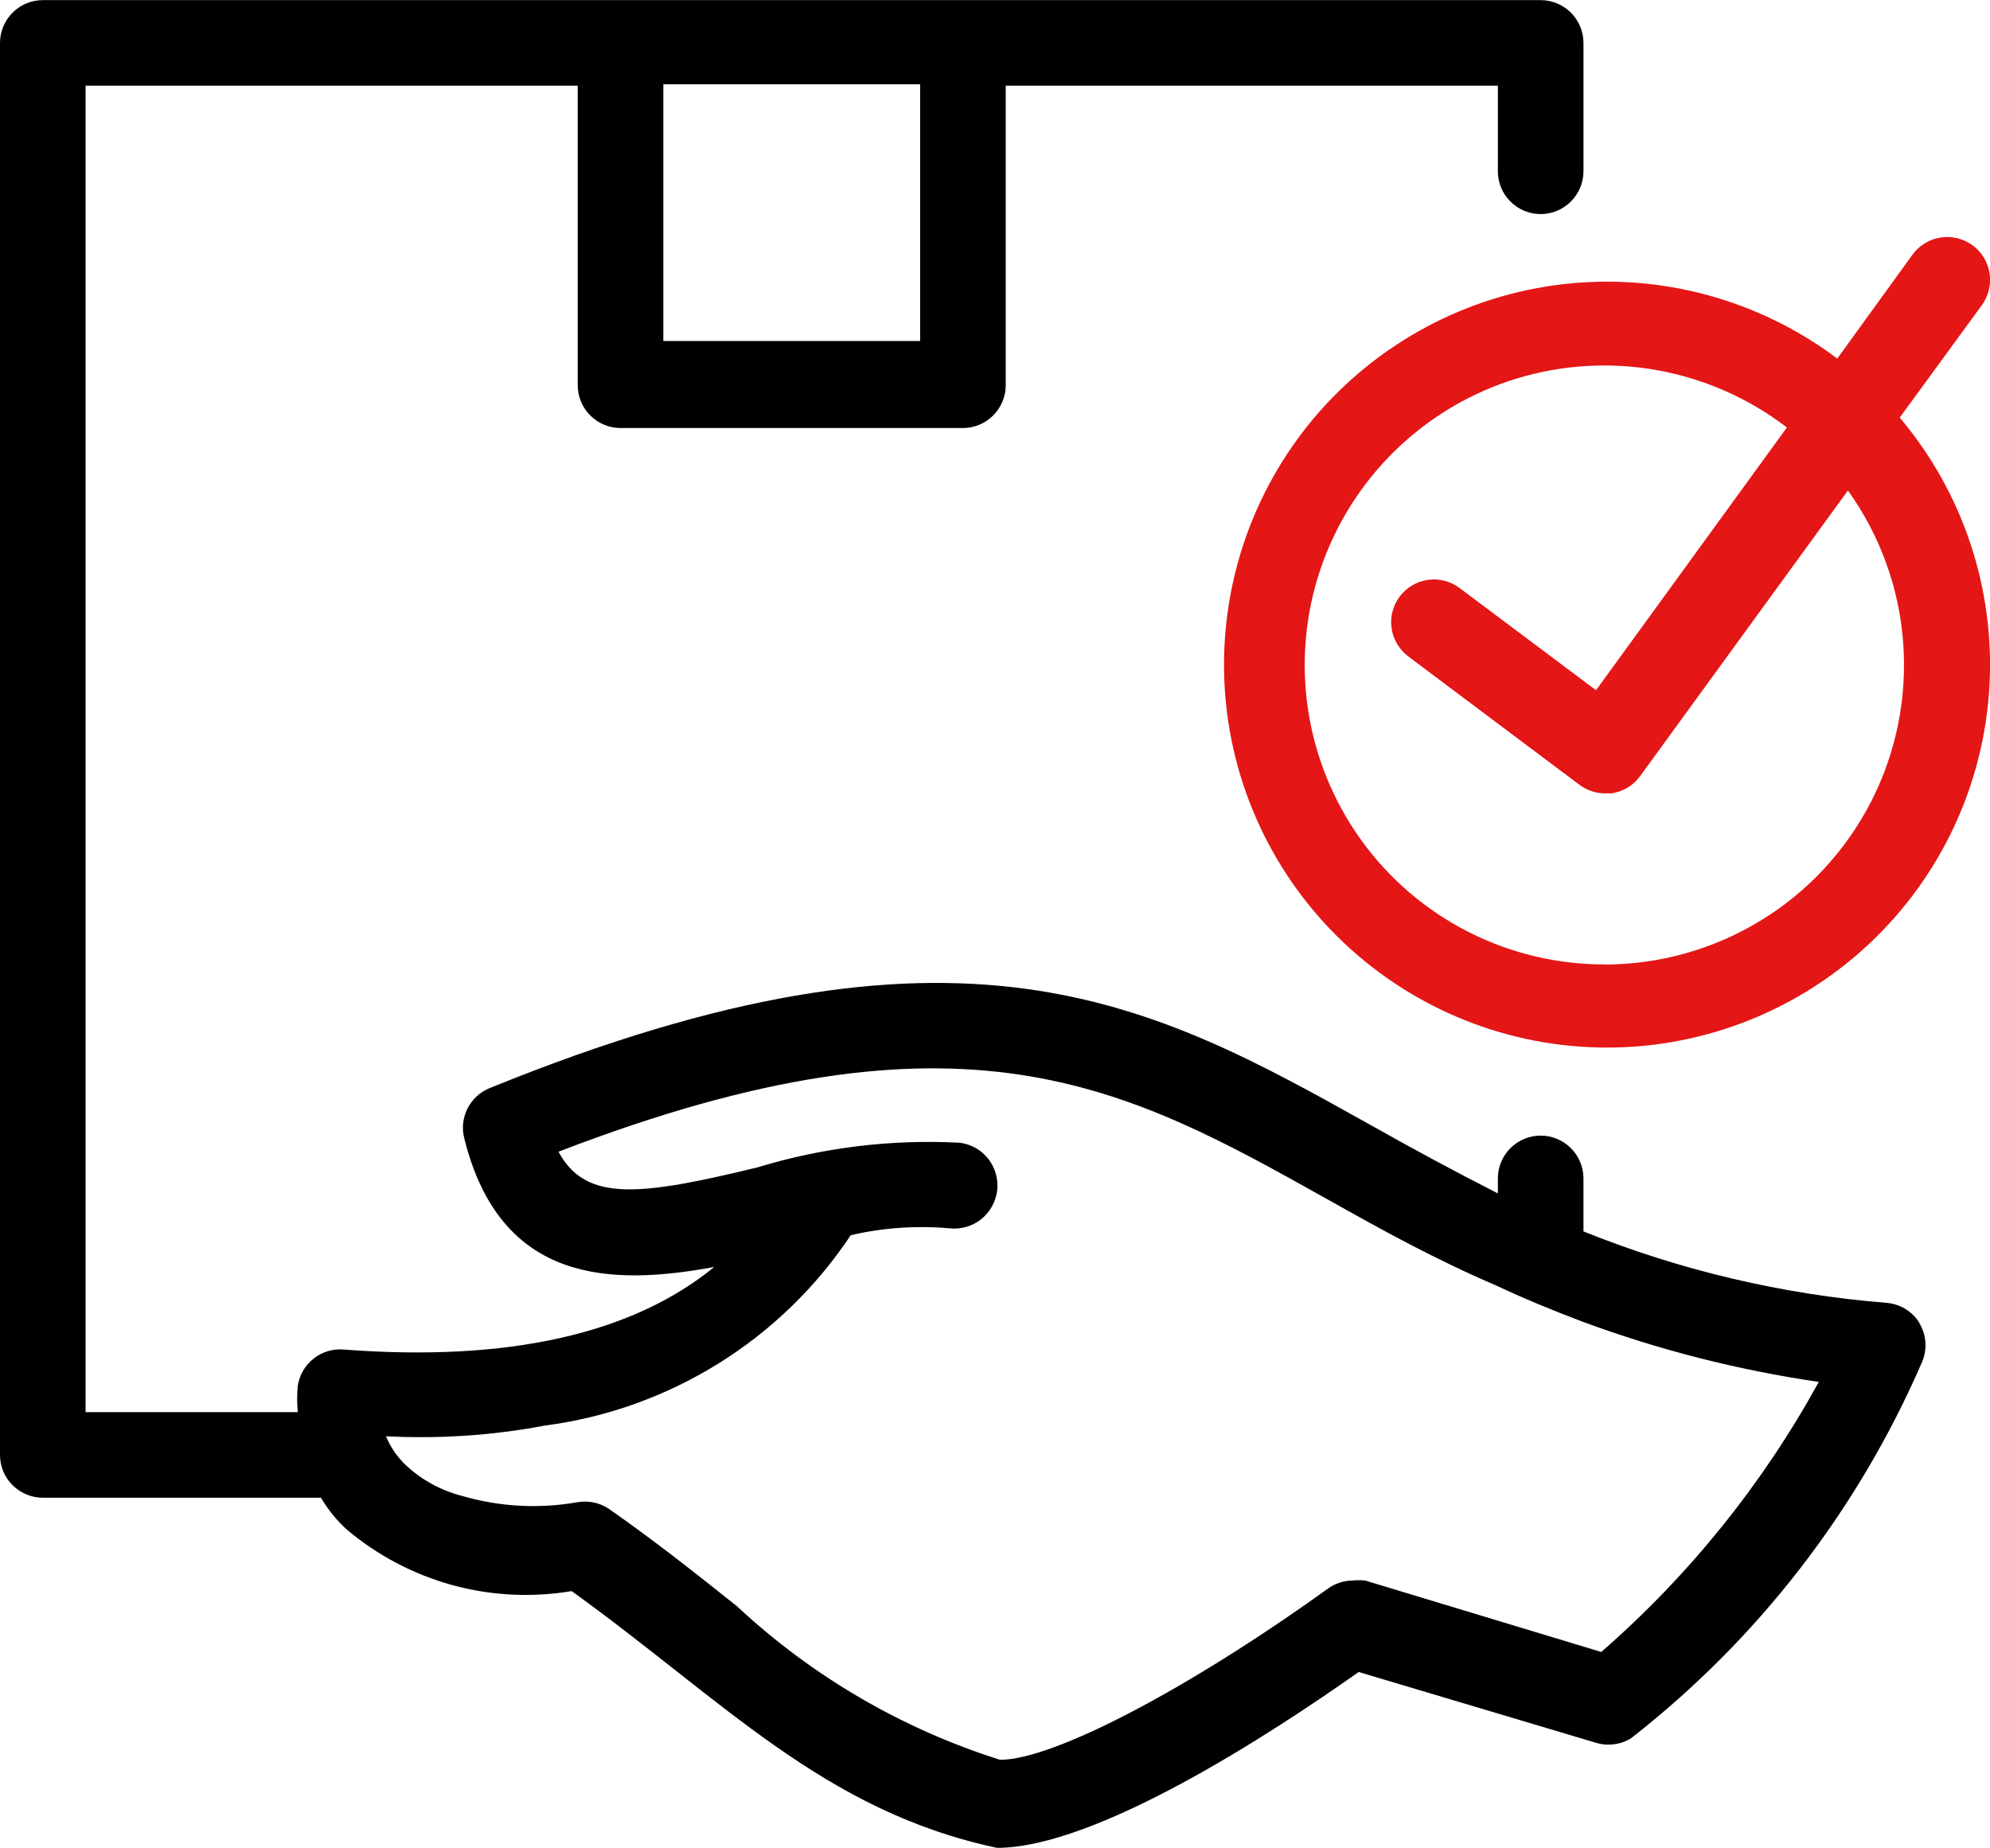
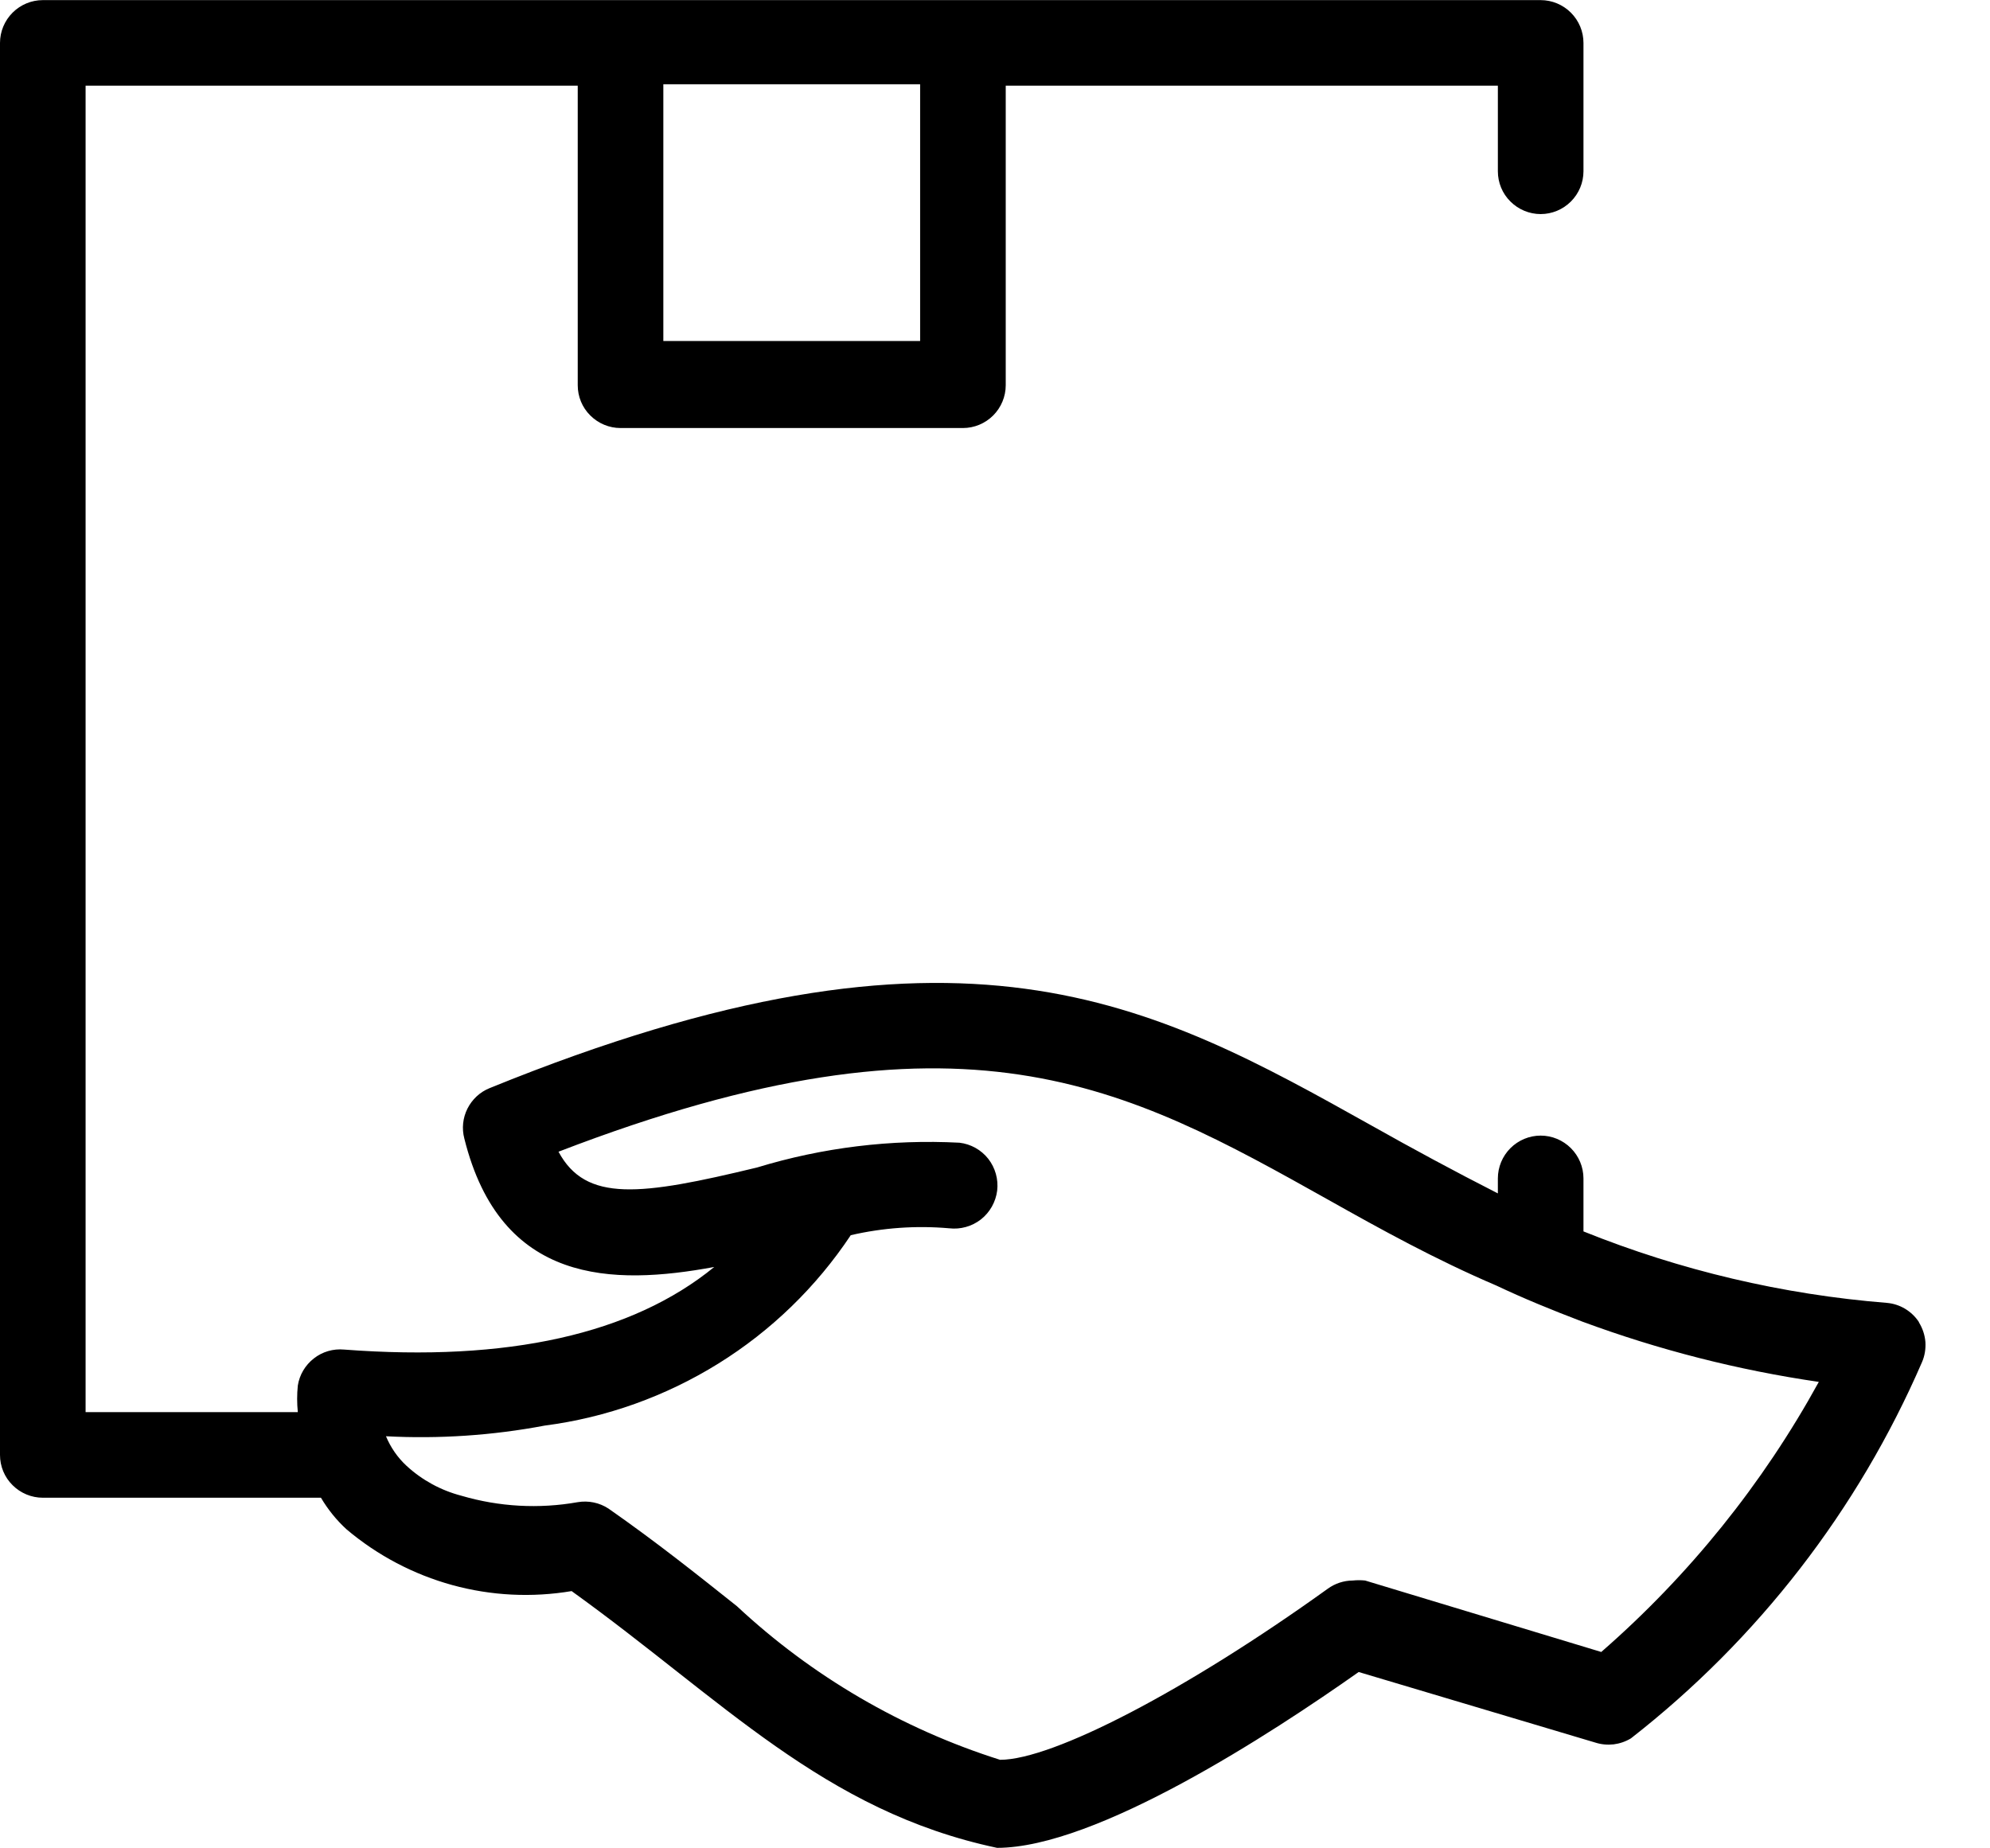
<svg xmlns="http://www.w3.org/2000/svg" xmlns:ns1="http://sodipodi.sourceforge.net/DTD/sodipodi-0.dtd" xmlns:ns2="http://www.inkscape.org/namespaces/inkscape" ns1:docname="contacts_how_delivery.svg" ns2:version="1.0 (4035a4fb49, 2020-05-01)" id="svg101" version="1.1" viewBox="0 0 17.901 16.623" height="16.623mm" width="17.901mm">
  <defs id="defs95" />
  <ns1:namedview ns2:window-maximized="0" ns2:window-y="0" ns2:window-x="156" ns2:window-height="1040" ns2:window-width="1648" fit-margin-bottom="0" fit-margin-right="0" fit-margin-left="0" fit-margin-top="0" showgrid="false" ns2:document-rotation="0" ns2:current-layer="layer1" ns2:document-units="mm" ns2:cy="19.983975" ns2:cx="193.82935" ns2:zoom="0.35" ns2:pageshadow="2" ns2:pageopacity="0.0" borderopacity="1.0" bordercolor="#666666" pagecolor="#ffffff" id="base" />
  <g transform="translate(-54.549,-142.879)" id="layer1" ns2:groupmode="layer" ns2:label="Слой 1">
-     <path style="stroke-width:0.265" d="m 71.638,146.636 0.739,-1.012 c 0.06,-0.083 0.085,-0.186 0.069,-0.287 -0.016,-0.101 -0.071,-0.192 -0.154,-0.252 -0.083,-0.06 -0.186,-0.085 -0.287,-0.069 -0.101,0.016 -0.192,0.071 -0.252,0.154 l -0.677,0.935 c -0.704,-0.529 -1.583,-0.769 -2.458,-0.67 -0.875,0.099 -1.678,0.529 -2.246,1.201 -0.568,0.673 -0.856,1.537 -0.807,2.416 0.049,0.879 0.433,1.705 1.073,2.31 0.64,0.605 1.487,0.942 2.367,0.942 0.88,-6e-5 1.727,-0.337 2.367,-0.942 0.64,-0.605 1.024,-1.431 1.073,-2.31 0.049,-0.879 -0.239,-1.743 -0.807,-2.416 z m -2.652,4.92 c -0.429,9.5e-4 -0.851,-0.1 -1.233,-0.295 -0.382,-0.195 -0.711,-0.478 -0.961,-0.826 -0.25,-0.348 -0.414,-0.751 -0.477,-1.175 -0.063,-0.424 -0.025,-0.857 0.113,-1.263 0.138,-0.406 0.37,-0.773 0.678,-1.071 0.308,-0.298 0.682,-0.519 1.092,-0.643 0.41,-0.124 0.844,-0.149 1.266,-0.072 0.421,0.077 0.819,0.253 1.159,0.514 l -1.717,2.364 -1.228,-0.92 c -0.081,-0.061 -0.184,-0.088 -0.285,-0.073 -0.101,0.015 -0.192,0.069 -0.253,0.15 -0.061,0.082 -0.088,0.184 -0.073,0.285 0.014,0.101 0.069,0.192 0.15,0.254 l 1.54,1.155 c 0.067,0.05 0.148,0.077 0.231,0.077 h 0.058 c 0.051,-0.008 0.099,-0.025 0.143,-0.051 0.044,-0.026 0.081,-0.061 0.112,-0.102 l 1.871,-2.572 c 0.288,0.402 0.461,0.876 0.497,1.37 0.037,0.494 -0.063,0.988 -0.288,1.428 -0.226,0.441 -0.568,0.811 -0.99,1.069 -0.422,0.259 -0.907,0.396 -1.402,0.398 z" fill="#e41616" id="path21" />
    <path style="stroke-width:0.265" d="m 71.811,154.774 c -0.032,-0.049 -0.075,-0.09 -0.125,-0.12 -0.05,-0.03 -0.106,-0.048 -0.164,-0.053 -0.937,-0.075 -1.857,-0.292 -2.729,-0.643 V 153.481 c 0,-0.102 -0.041,-0.2 -0.113,-0.272 -0.072,-0.072 -0.17,-0.113 -0.272,-0.113 -0.102,0 -0.2,0.041 -0.272,0.113 -0.072,0.072 -0.113,0.17 -0.113,0.272 v 0.135 c -0.385,-0.196 -0.77,-0.404 -1.132,-0.608 -1.983,-1.109 -3.695,-2.067 -7.938,-0.339 -0.087,0.035 -0.157,0.101 -0.199,0.184 -0.042,0.084 -0.052,0.179 -0.028,0.27 0.327,1.313 1.332,1.324 2.248,1.155 -0.739,0.604 -1.856,0.855 -3.33,0.743 -0.097,-0.009 -0.195,0.019 -0.272,0.08 -0.077,0.06 -0.129,0.147 -0.144,0.244 -0.008,0.079 -0.008,0.159 0,0.239 h -1.909 v -11.934 h 4.427 v 2.695 c 0,0.102 0.04,0.2 0.113,0.272 0.072,0.072 0.17,0.113 0.272,0.113 h 3.08 c 0.102,0 0.2,-0.041 0.272,-0.113 0.072,-0.072 0.113,-0.17 0.113,-0.272 v -2.695 h 4.427 v 0.77 c 0,0.102 0.04,0.2 0.113,0.272 0.072,0.072 0.17,0.113 0.272,0.113 0.102,0 0.2,-0.041 0.272,-0.113 0.072,-0.072 0.113,-0.17 0.113,-0.272 v -1.155 c 0,-0.102 -0.041,-0.2 -0.113,-0.272 -0.072,-0.072 -0.17,-0.113 -0.272,-0.113 H 54.934 c -0.102,0 -0.2,0.041 -0.272,0.113 -0.072,0.072 -0.113,0.17 -0.113,0.272 v 12.704 c 0,0.102 0.04,0.2 0.113,0.272 0.072,0.072 0.17,0.113 0.272,0.113 h 2.502 c 0.063,0.106 0.14,0.202 0.231,0.285 0.277,0.234 0.602,0.405 0.951,0.501 0.35,0.096 0.716,0.114 1.073,0.054 1.355,0.974 2.264,1.979 3.827,2.31 0.893,0 2.468,-1.028 3.253,-1.582 l 2.129,0.635 c 0.053,0.017 0.109,0.022 0.164,0.016 0.055,-0.007 0.108,-0.025 0.156,-0.054 1.142,-0.891 2.042,-2.054 2.618,-3.384 0.025,-0.057 0.035,-0.12 0.031,-0.182 -0.005,-0.062 -0.025,-0.123 -0.058,-0.176 z m -11.295,-11.137 h 2.31 v 2.31 h -2.31 z m 8.438,14.105 -2.125,-0.643 c -0.037,-0.004 -0.074,-0.004 -0.112,0 -0.08,5e-4 -0.158,0.026 -0.223,0.073 -1.274,0.916 -2.475,1.54 -2.949,1.54 -0.882,-0.279 -1.691,-0.751 -2.367,-1.382 -0.358,-0.285 -0.724,-0.577 -1.155,-0.878 -0.082,-0.054 -0.181,-0.074 -0.277,-0.058 -0.349,0.062 -0.707,0.042 -1.047,-0.058 -0.184,-0.048 -0.353,-0.14 -0.493,-0.269 -0.08,-0.074 -0.143,-0.165 -0.185,-0.266 0.478,0.025 0.958,-0.007 1.428,-0.096 0.555,-0.072 1.087,-0.263 1.562,-0.558 0.475,-0.295 0.881,-0.689 1.191,-1.155 0.29,-0.067 0.589,-0.088 0.885,-0.062 0.102,0.012 0.205,-0.017 0.286,-0.08 0.081,-0.064 0.133,-0.157 0.146,-0.259 0.012,-0.102 -0.017,-0.205 -0.08,-0.286 -0.064,-0.081 -0.157,-0.133 -0.259,-0.145 -0.615,-0.032 -1.231,0.043 -1.821,0.223 -1.051,0.254 -1.54,0.316 -1.786,-0.142 3.646,-1.405 5.101,-0.589 6.929,0.435 0.466,0.262 0.959,0.535 1.509,0.77 0.243,0.115 0.497,0.219 0.77,0.323 0.689,0.255 1.402,0.437 2.129,0.543 -0.504,0.918 -1.166,1.74 -1.956,2.429 z" fill="#000000" id="path23" />
  </g>
</svg>